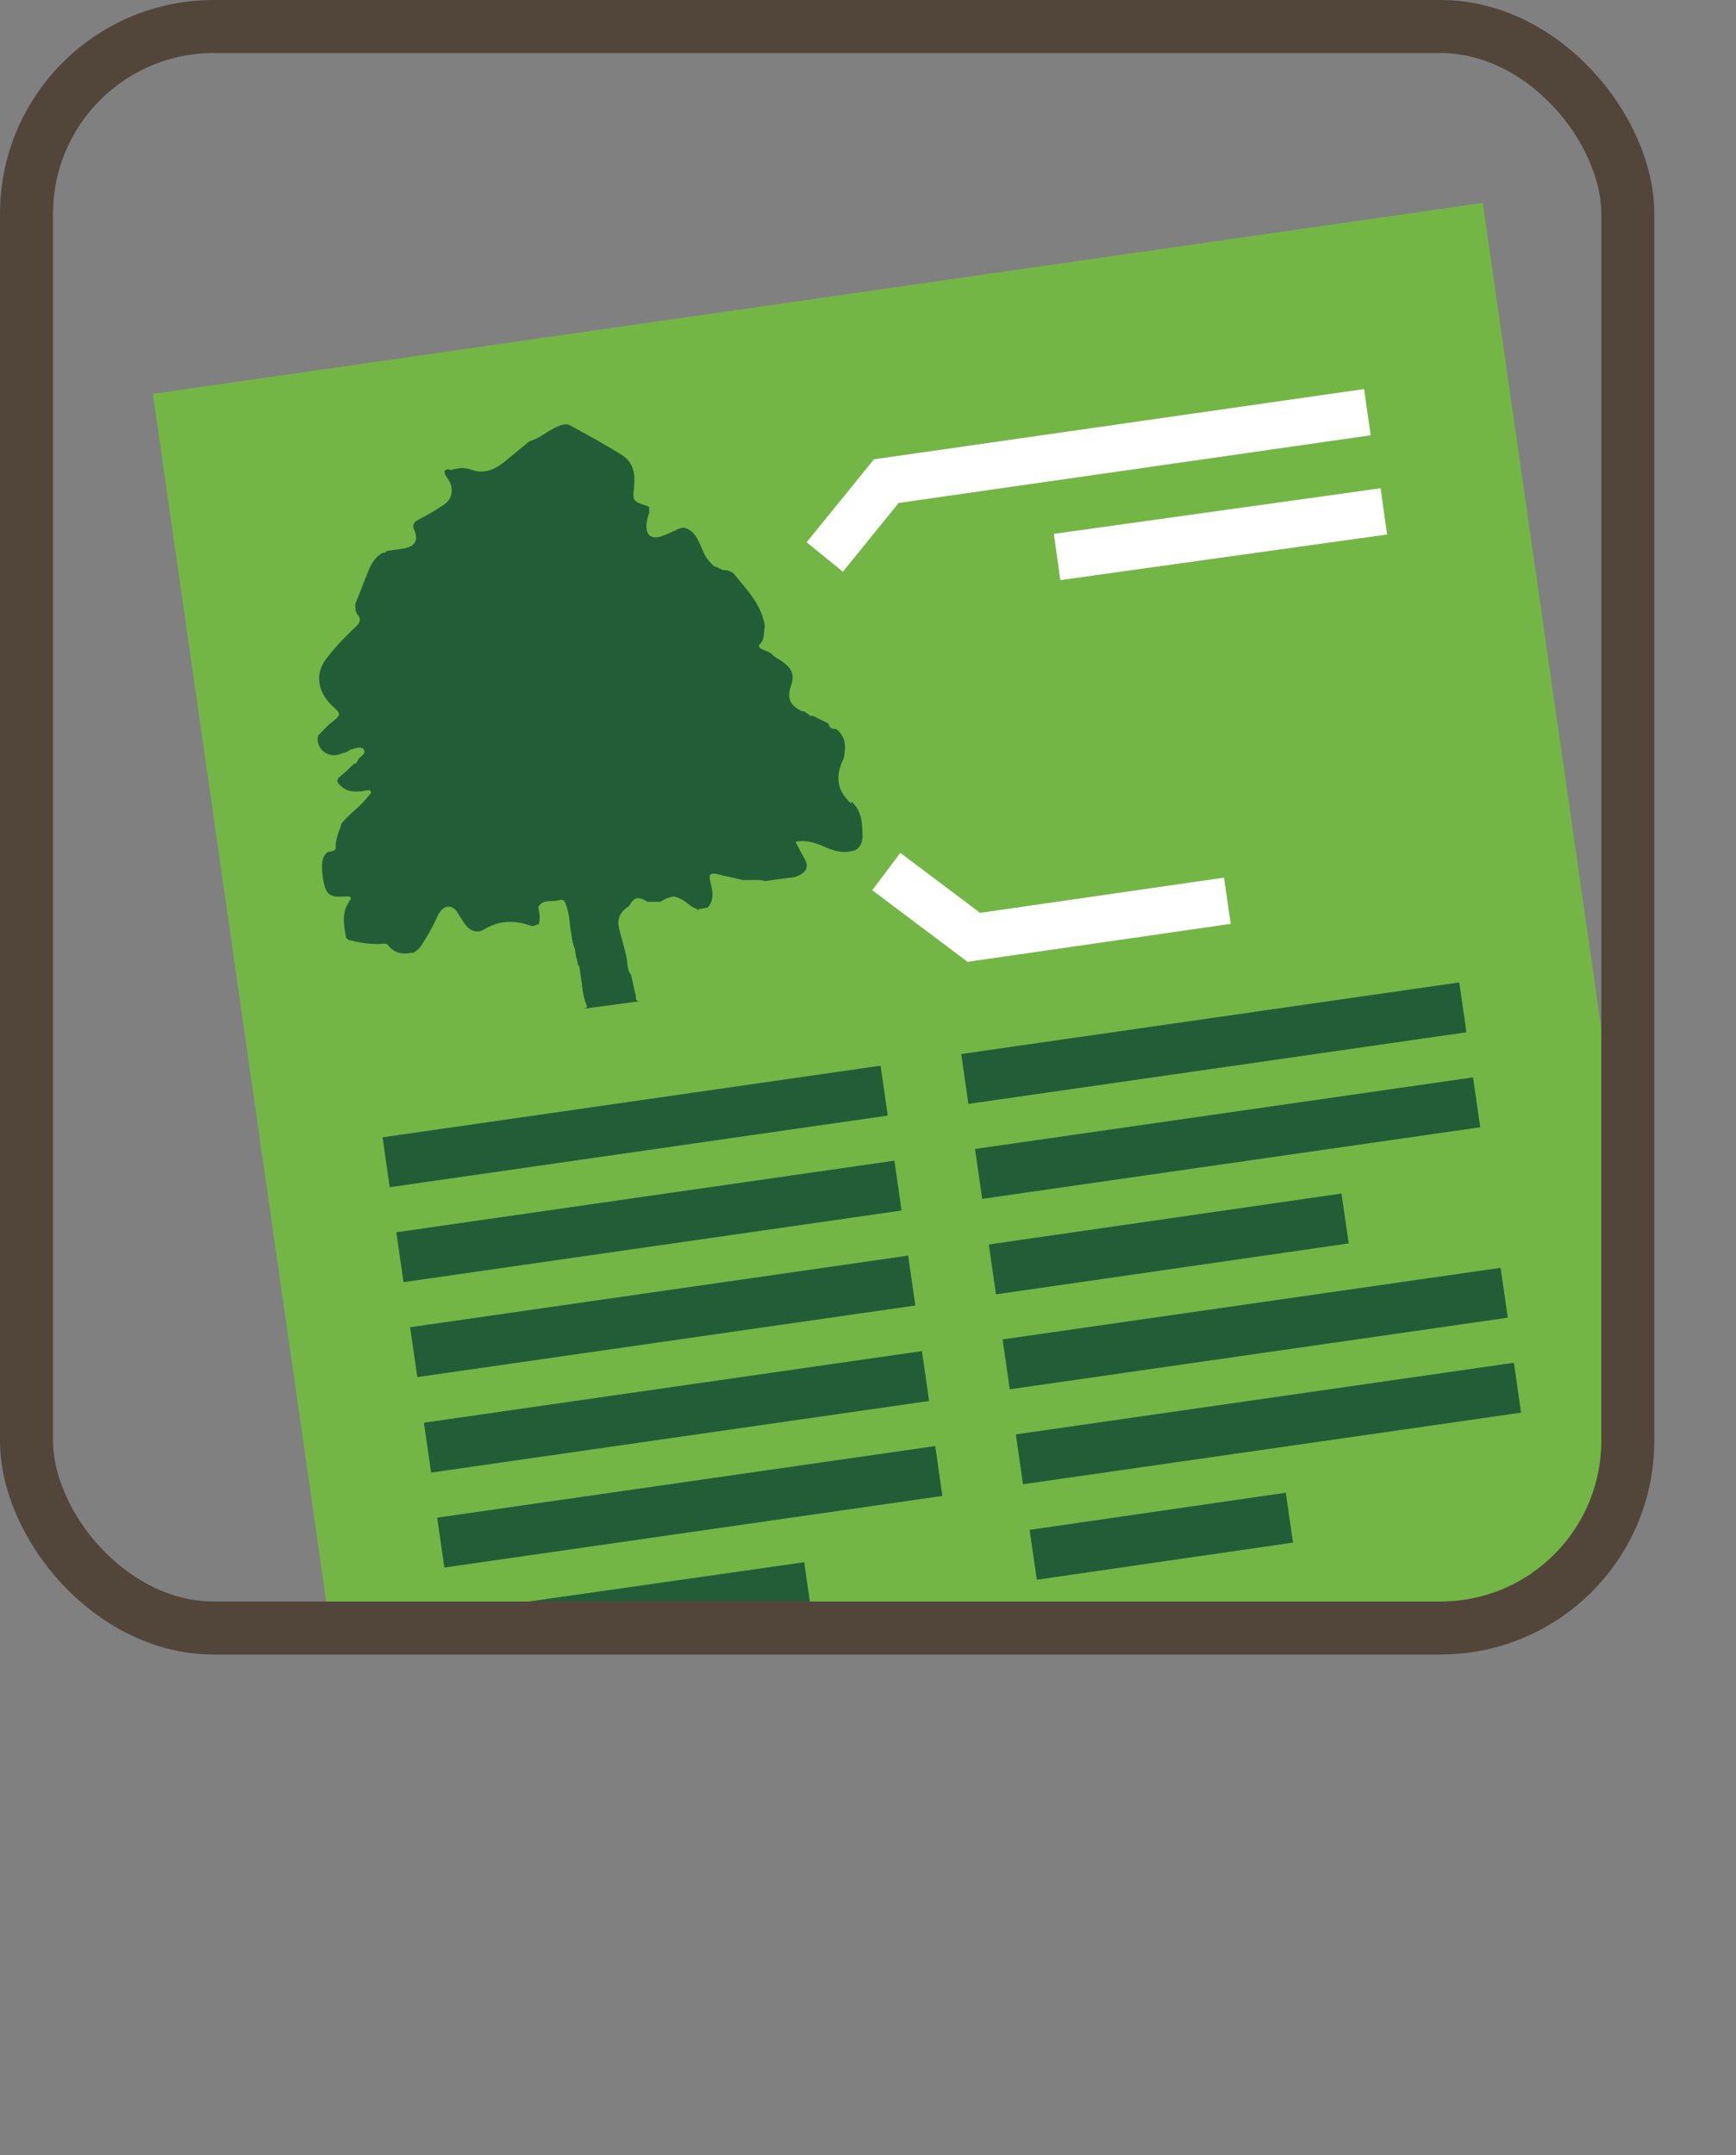
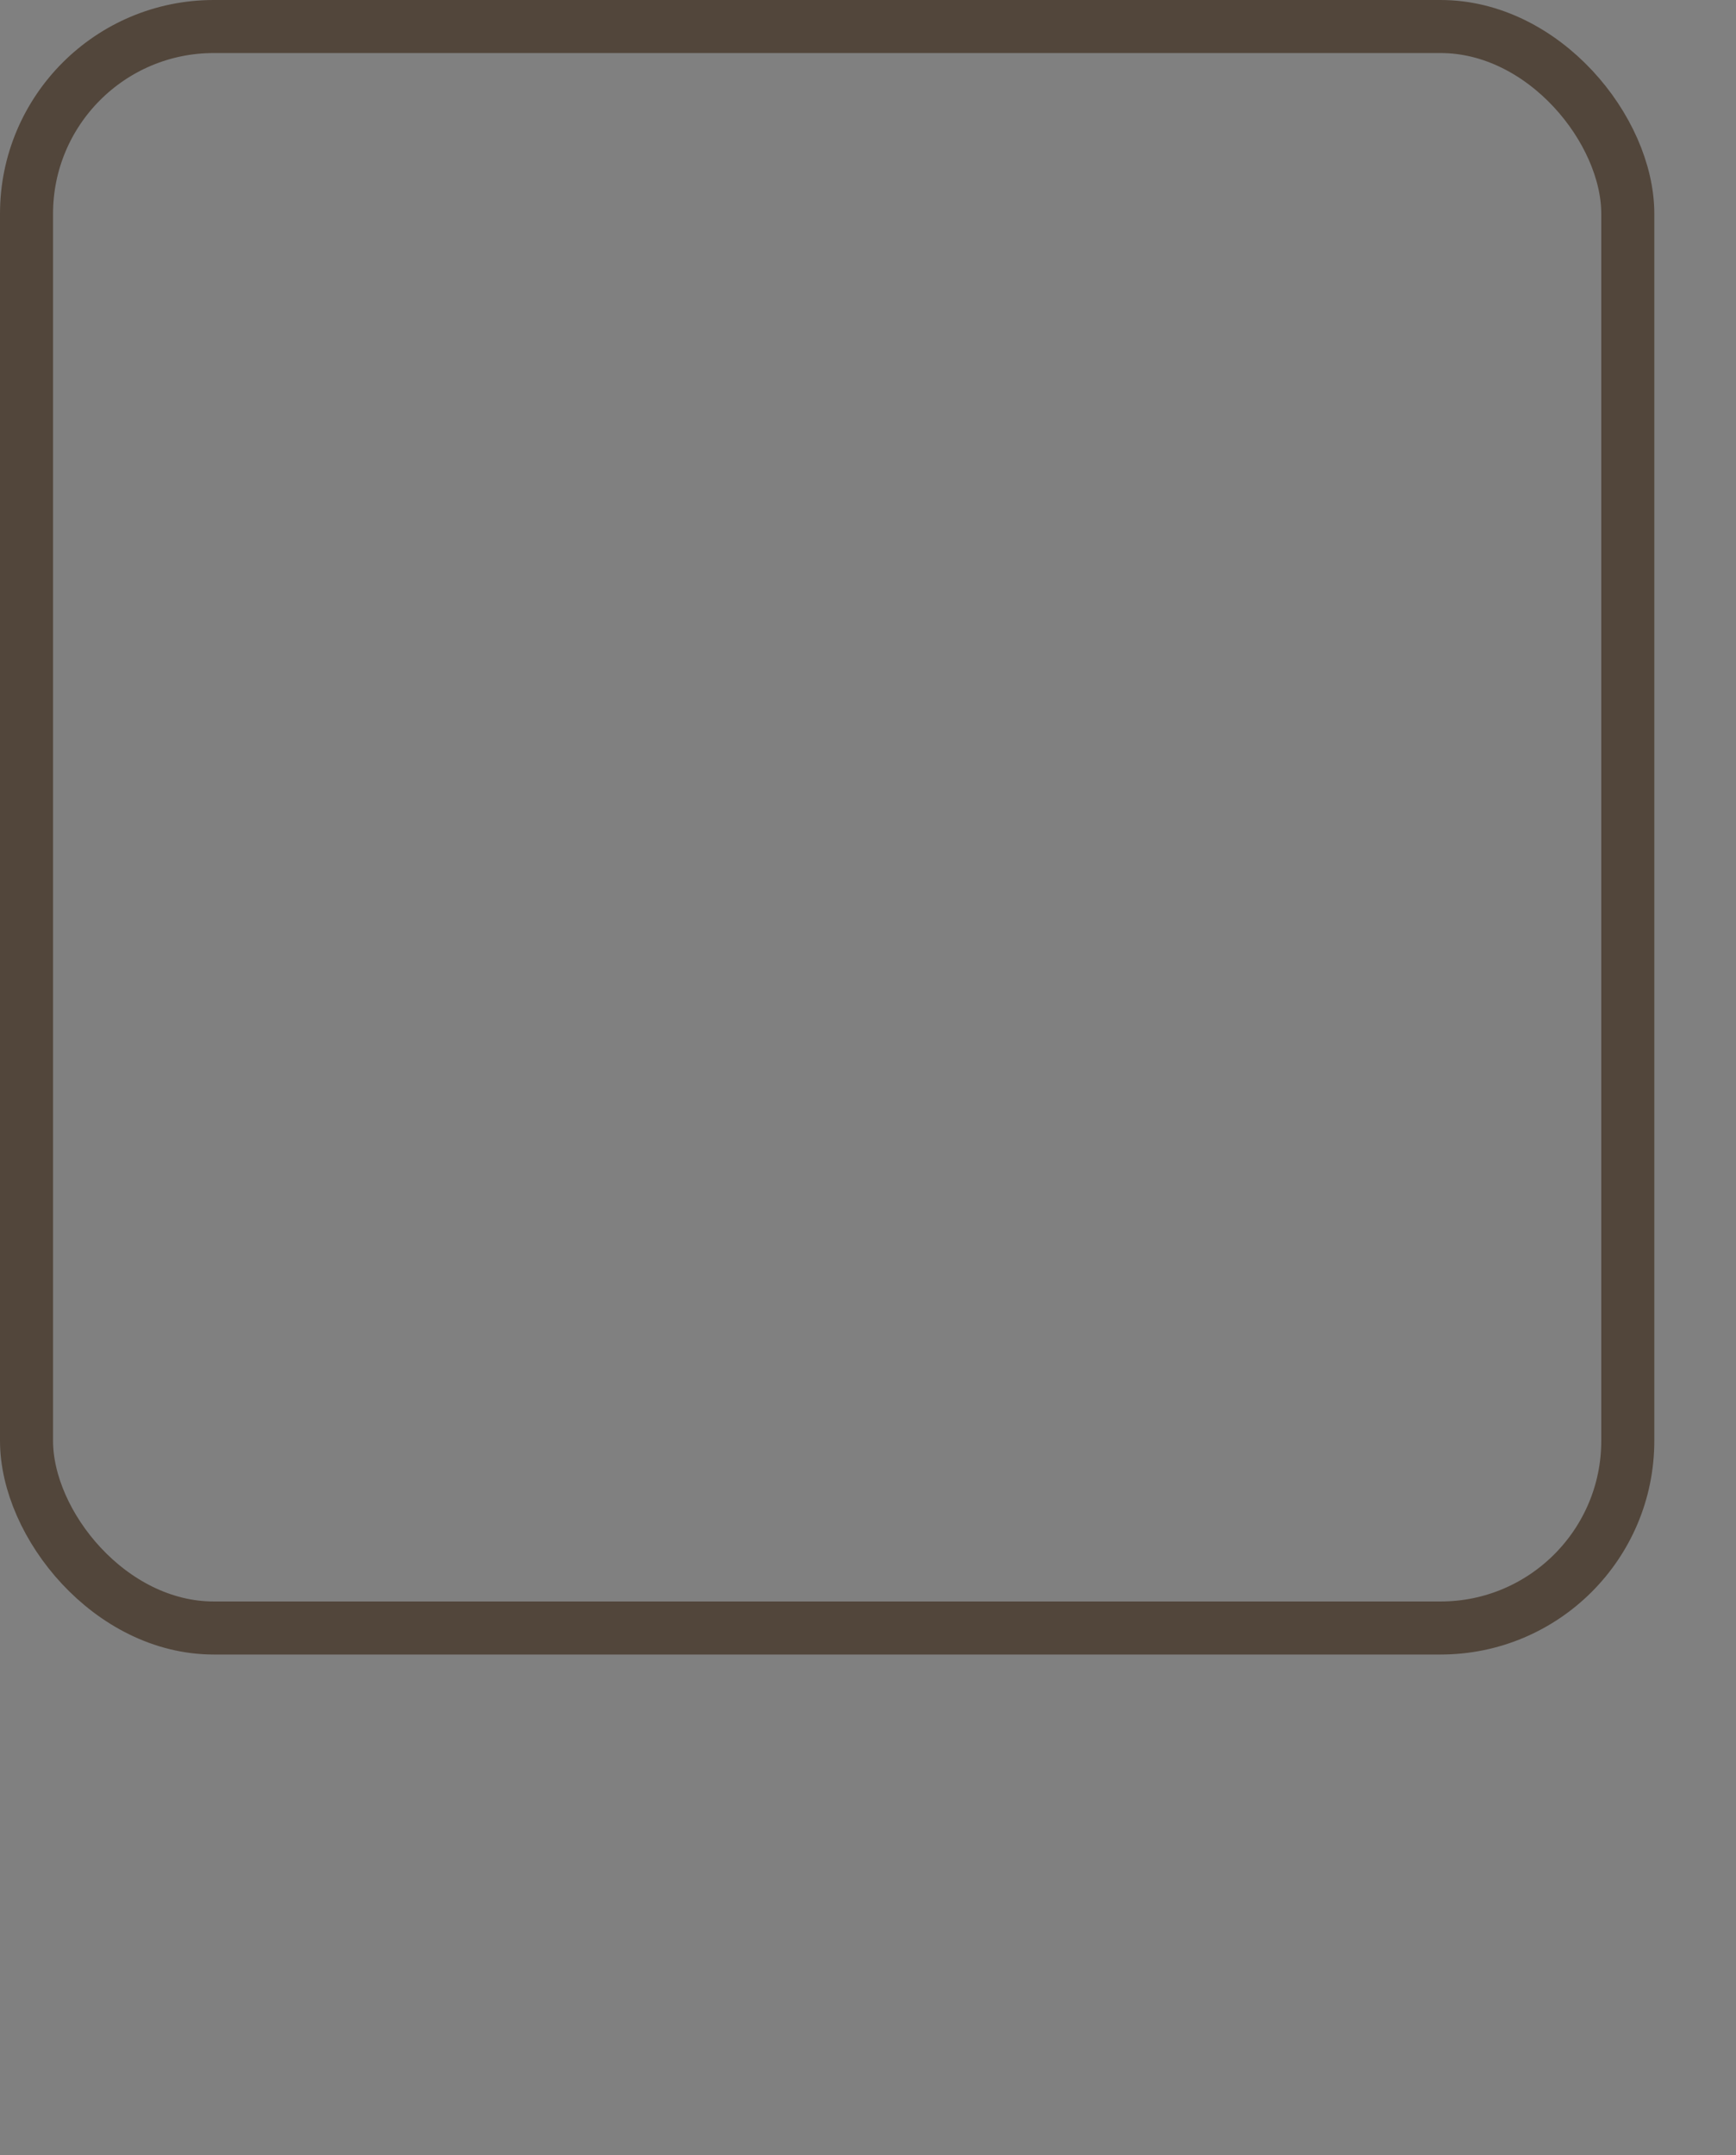
<svg xmlns="http://www.w3.org/2000/svg" viewBox="0 0 32.73 40.63">
  <rect x="0" y="0" width="32.73" height="40.63" fill="#808080" stroke="none" />
  <defs>
    <style>.e{fill:#fff;}.f{stroke:#52463b;}.f,.g,.h{stroke-miterlimit:10;}.f,.g,.h,.i{fill:none;}.j{fill:#235d37;}.g{stroke:#235d37;stroke-width:.95px;}.h{stroke:#fff;stroke-width:.88px;}.k{fill:#74b646;}.l{clip-path:url(#d);}</style>
    <clipPath id="d">
-       <path d="M4.03,.5H27.16c1.95,0,3.53,1.58,3.53,3.53V27.16c0,1.95-1.58,3.53-3.53,3.53H4.03c-1.95,0-3.53-1.58-3.53-3.53V4.03C.5,2.08,2.08,.5,4.03,.5Z" style="fill:none;" />
-     </clipPath>
+       </clipPath>
  </defs>
  <g id="a" />
  <g id="b">
    <g id="c">
      <g>
        <g style="clip-path:url(#d);">
          <rect x="5.14" y="5.45" width="25.33" height="33.54" transform="translate(-2.98 2.76) rotate(-8.17)" style="fill:#74b646;" />
          <polyline points="25.78 7.77 16.71 9.07 15.55 10.5" style="fill:none; stroke:#fff; stroke-miterlimit:10; stroke-width:.88px;" />
          <polyline points="16.71 16.43 18.36 17.67 23.14 16.98" style="fill:none; stroke:#fff; stroke-miterlimit:10; stroke-width:.88px;" />
          <line x1="7.28" y1="21.91" x2="16.67" y2="20.56" style="fill:#fff;" />
          <line x1="7.28" y1="21.91" x2="16.67" y2="20.56" style="fill:none; stroke:#235d37; stroke-miterlimit:10; stroke-width:.95px;" />
          <line x1="7.54" y1="23.7" x2="16.93" y2="22.35" style="fill:#fff;" />
          <line x1="7.54" y1="23.7" x2="16.93" y2="22.35" style="fill:none; stroke:#235d37; stroke-miterlimit:10; stroke-width:.95px;" />
          <line x1="7.8" y1="25.49" x2="17.19" y2="24.14" style="fill:#fff;" />
          <line x1="7.8" y1="25.49" x2="17.19" y2="24.14" style="fill:none; stroke:#235d37; stroke-miterlimit:10; stroke-width:.95px;" />
          <line x1="8.06" y1="27.29" x2="17.45" y2="25.94" style="fill:#fff;" />
          <line x1="8.06" y1="27.29" x2="17.45" y2="25.94" style="fill:none; stroke:#235d37; stroke-miterlimit:10; stroke-width:.95px;" />
          <line x1="8.31" y1="29.08" x2="17.7" y2="27.73" style="fill:#fff;" />
          <line x1="8.31" y1="29.08" x2="17.7" y2="27.73" style="fill:none; stroke:#235d37; stroke-miterlimit:10; stroke-width:.95px;" />
          <line x1="8.57" y1="30.87" x2="15.23" y2="29.92" style="fill:#fff;" />
          <line x1="8.57" y1="30.87" x2="15.23" y2="29.92" style="fill:none; stroke:#235d37; stroke-miterlimit:10; stroke-width:.95px;" />
          <line x1="18.19" y1="20.34" x2="27.58" y2="18.99" style="fill:#fff;" />
          <line x1="18.19" y1="20.34" x2="27.58" y2="18.99" style="fill:none; stroke:#235d37; stroke-miterlimit:10; stroke-width:.95px;" />
-           <line x1="18.45" y1="22.13" x2="27.84" y2="20.78" style="fill:#fff;" />
          <line x1="18.45" y1="22.13" x2="27.84" y2="20.78" style="fill:none; stroke:#235d37; stroke-miterlimit:10; stroke-width:.95px;" />
          <line x1="18.71" y1="23.93" x2="25.36" y2="22.97" style="fill:#fff;" />
          <line x1="18.71" y1="23.93" x2="25.36" y2="22.97" style="fill:none; stroke:#235d37; stroke-miterlimit:10; stroke-width:.95px;" />
          <line x1="18.97" y1="25.72" x2="28.36" y2="24.37" style="fill:#fff;" />
          <line x1="18.97" y1="25.72" x2="28.36" y2="24.37" style="fill:none; stroke:#235d37; stroke-miterlimit:10; stroke-width:.95px;" />
          <line x1="19.22" y1="27.51" x2="28.61" y2="26.16" style="fill:#fff;" />
          <line x1="19.22" y1="27.51" x2="28.61" y2="26.16" style="fill:none; stroke:#235d37; stroke-miterlimit:10; stroke-width:.95px;" />
          <line x1="19.48" y1="29.31" x2="24.31" y2="28.61" style="fill:#fff;" />
          <line x1="19.48" y1="29.31" x2="24.31" y2="28.61" style="fill:none; stroke:#235d37; stroke-miterlimit:10; stroke-width:.95px;" />
-           <line x1="19.93" y1="10.5" x2="26.09" y2="9.64" style="fill:none; stroke:#fff; stroke-miterlimit:10; stroke-width:.88px;" />
          <path d="M16.05,15.15c-.29-.26-.3-.54-.14-.86,.04-.21,.04-.41-.15-.55-.08,.01-.12-.02-.14-.1-.1-.05-.2-.1-.3-.15-.02,0-.05,.02-.06-.01-.03-.02-.07-.05-.1-.07-.01,0-.02,0-.03,0q-.34-.14-.22-.47c.07-.21,.04-.32-.16-.47-.07-.05-.15-.08-.21-.15-.01,0-.02-.01-.03-.02-.05-.02-.11-.05-.16-.07-.04-.02-.05-.06-.03-.08,.11-.1,.07-.23,.1-.35-.06-.41-.35-.69-.59-.99-.03-.03-.08-.04-.12-.06-.05,0-.09,0-.13-.03-.02,0-.04-.02-.06-.03-.05,0-.09-.04-.12-.08-.12-.11-.16-.27-.23-.41-.06-.12-.13-.21-.26-.25-.02,0-.04,0-.05,0-.04,.01-.08,.02-.11,.04-.09,.04-.19,.09-.28,.12-.18,.06-.3-.02-.28-.22,0-.08,.03-.15,.05-.23v-.1s-.02-.01-.03-.02c-.33-.1-.27-.11-.25-.45,.01-.23-.06-.4-.23-.51-.32-.2-.65-.38-.98-.56-.09-.05-.2,0-.3,.05-.16,.08-.29,.2-.47,.25-.13,.11-.26,.21-.39,.32-.21,.18-.42,.32-.72,.21-.05-.02-.11-.02-.16-.03-.07,.01-.14,.02-.21,.04-.04-.02-.08-.02-.12,.02,0,.09,.08,.15,.11,.23,.06,.17,.02,.31-.13,.41-.15,.1-.3,.19-.46,.27-.08,.04-.14,.1-.09,.2,.08,.2,.02,.31-.2,.35-.11,.02-.22,.03-.33,.05,0,.03-.03,.03-.06,.03-.16,.08-.23,.23-.29,.38-.08,.19-.15,.39-.23,.58,0,.01,0,.02,0,.03,0,.05,0,.12,.03,.16,.1,.12,.05,.18-.05,.27-.19,.18-.37,.37-.53,.58-.25,.33-.12,.68,.14,.91,.13,.12,.14,.14,0,.26-.04,.03-.08,.06-.11,.09-.06,.06-.12,.12-.18,.18-.06,.22,.14,.42,.37,.37,.06-.02,.12-.04,.18-.06,.02-.01,.04-.03,.06-.04,.08-.01,.19-.08,.25,0,.05,.08-.07,.13-.11,.19-.02,.03-.02,.08-.08,.08-.08,.08-.16,.16-.25,.23-.09,.07-.07,.12,0,.18,.09,.09,.2,.12,.33,.11,.06,0,.11-.01,.16-.02,.03,0,.06-.02,.08,.02,.02,.03-.02,.05-.03,.07-.15,.2-.36,.34-.52,.53h0c-.04,.15-.12,.29-.11,.45,0,.08-.08,.07-.13,.09h-.02c-.1,.08-.11,.18-.11,.29,0,.07,.01,.14,.02,.21,.05,.31,.12,.36,.42,.34,.03,0,.08-.01,.1,.02,.02,.03-.02,.05-.03,.08-.14,.21-.1,.43-.06,.65,0,.05,.05,.07,.1,.08,.2,.05,.41,.08,.62,.06,.03,0,.05,0,.07,.02,.11,.15,.27,.19,.45,.15h.03s.02-.01,.03-.01c.03-.03,.07-.06,.1-.09,.12-.18,.23-.37,.32-.57,.02-.05,.05-.1,.09-.14,.09-.09,.21-.07,.28,.03,.06,.09,.11,.18,.17,.26,.09,.11,.21,.16,.35,.08,.28-.17,.57-.18,.87-.07,.07,.03,.11-.03,.16-.03,.02-.08,.02-.16,0-.25,0-.03-.02-.07,0-.09,.1-.14,.25-.07,.38-.11,.06-.02,.11,0,.13,.08,.05,.14,.07,.29,.08,.43,.03,.14,.03,.28,.09,.41l.02,.15s.04,.09,.03,.14l.03,.03c.02,.11,.03,.22,.05,.33,.01,.1,.02,.2,.05,.29,.03,.13,.1,.17-.04,.19l1.11-.15c-.07,.01-.11,0-.1-.08-.03-.14-.06-.27-.09-.41-.05-.06-.06-.12-.07-.2-.02-.22-.1-.43-.15-.65-.06-.21,.01-.34,.18-.45,.1-.17,.16-.19,.35-.08,.08,0,.16,0,.24,0,.08-.05,.16-.09,.26-.1,.13,.03,.23,.11,.33,.19,.04,.02,.09,.04,.13,.07,0-.03,.03-.03,.06-.03l.11-.02c.14-.15,.09-.33,.05-.5-.03-.14,.01-.16,.14-.13,.16,.04,.32,.07,.47,.11h.09s.03,0,.05,0c.1,0,.19-.01,.29,.02,.19-.03,.38-.05,.57-.08,.04-.02,.07-.03,.11-.05,.11-.08,.13-.17,.06-.29-.06-.1-.11-.21-.17-.32,.23-.05,.42,.04,.61,.12,.12,.05,.24,.08,.37,.07l.14-.03c.13-.07,.15-.2,.14-.32,0-.22-.03-.45-.21-.6" style="fill:#235d37;" />
          <polygon points="10.17 17.45 10.17 17.45 10.17 17.45 10.17 17.45" style="fill:#235d37;" />
        </g>
        <rect x=".5" y=".5" width="30.19" height="30.19" rx="3.53" ry="3.53" style="fill:none; stroke:#52463b; stroke-miterlimit:10;" />
      </g>
    </g>
  </g>
</svg>